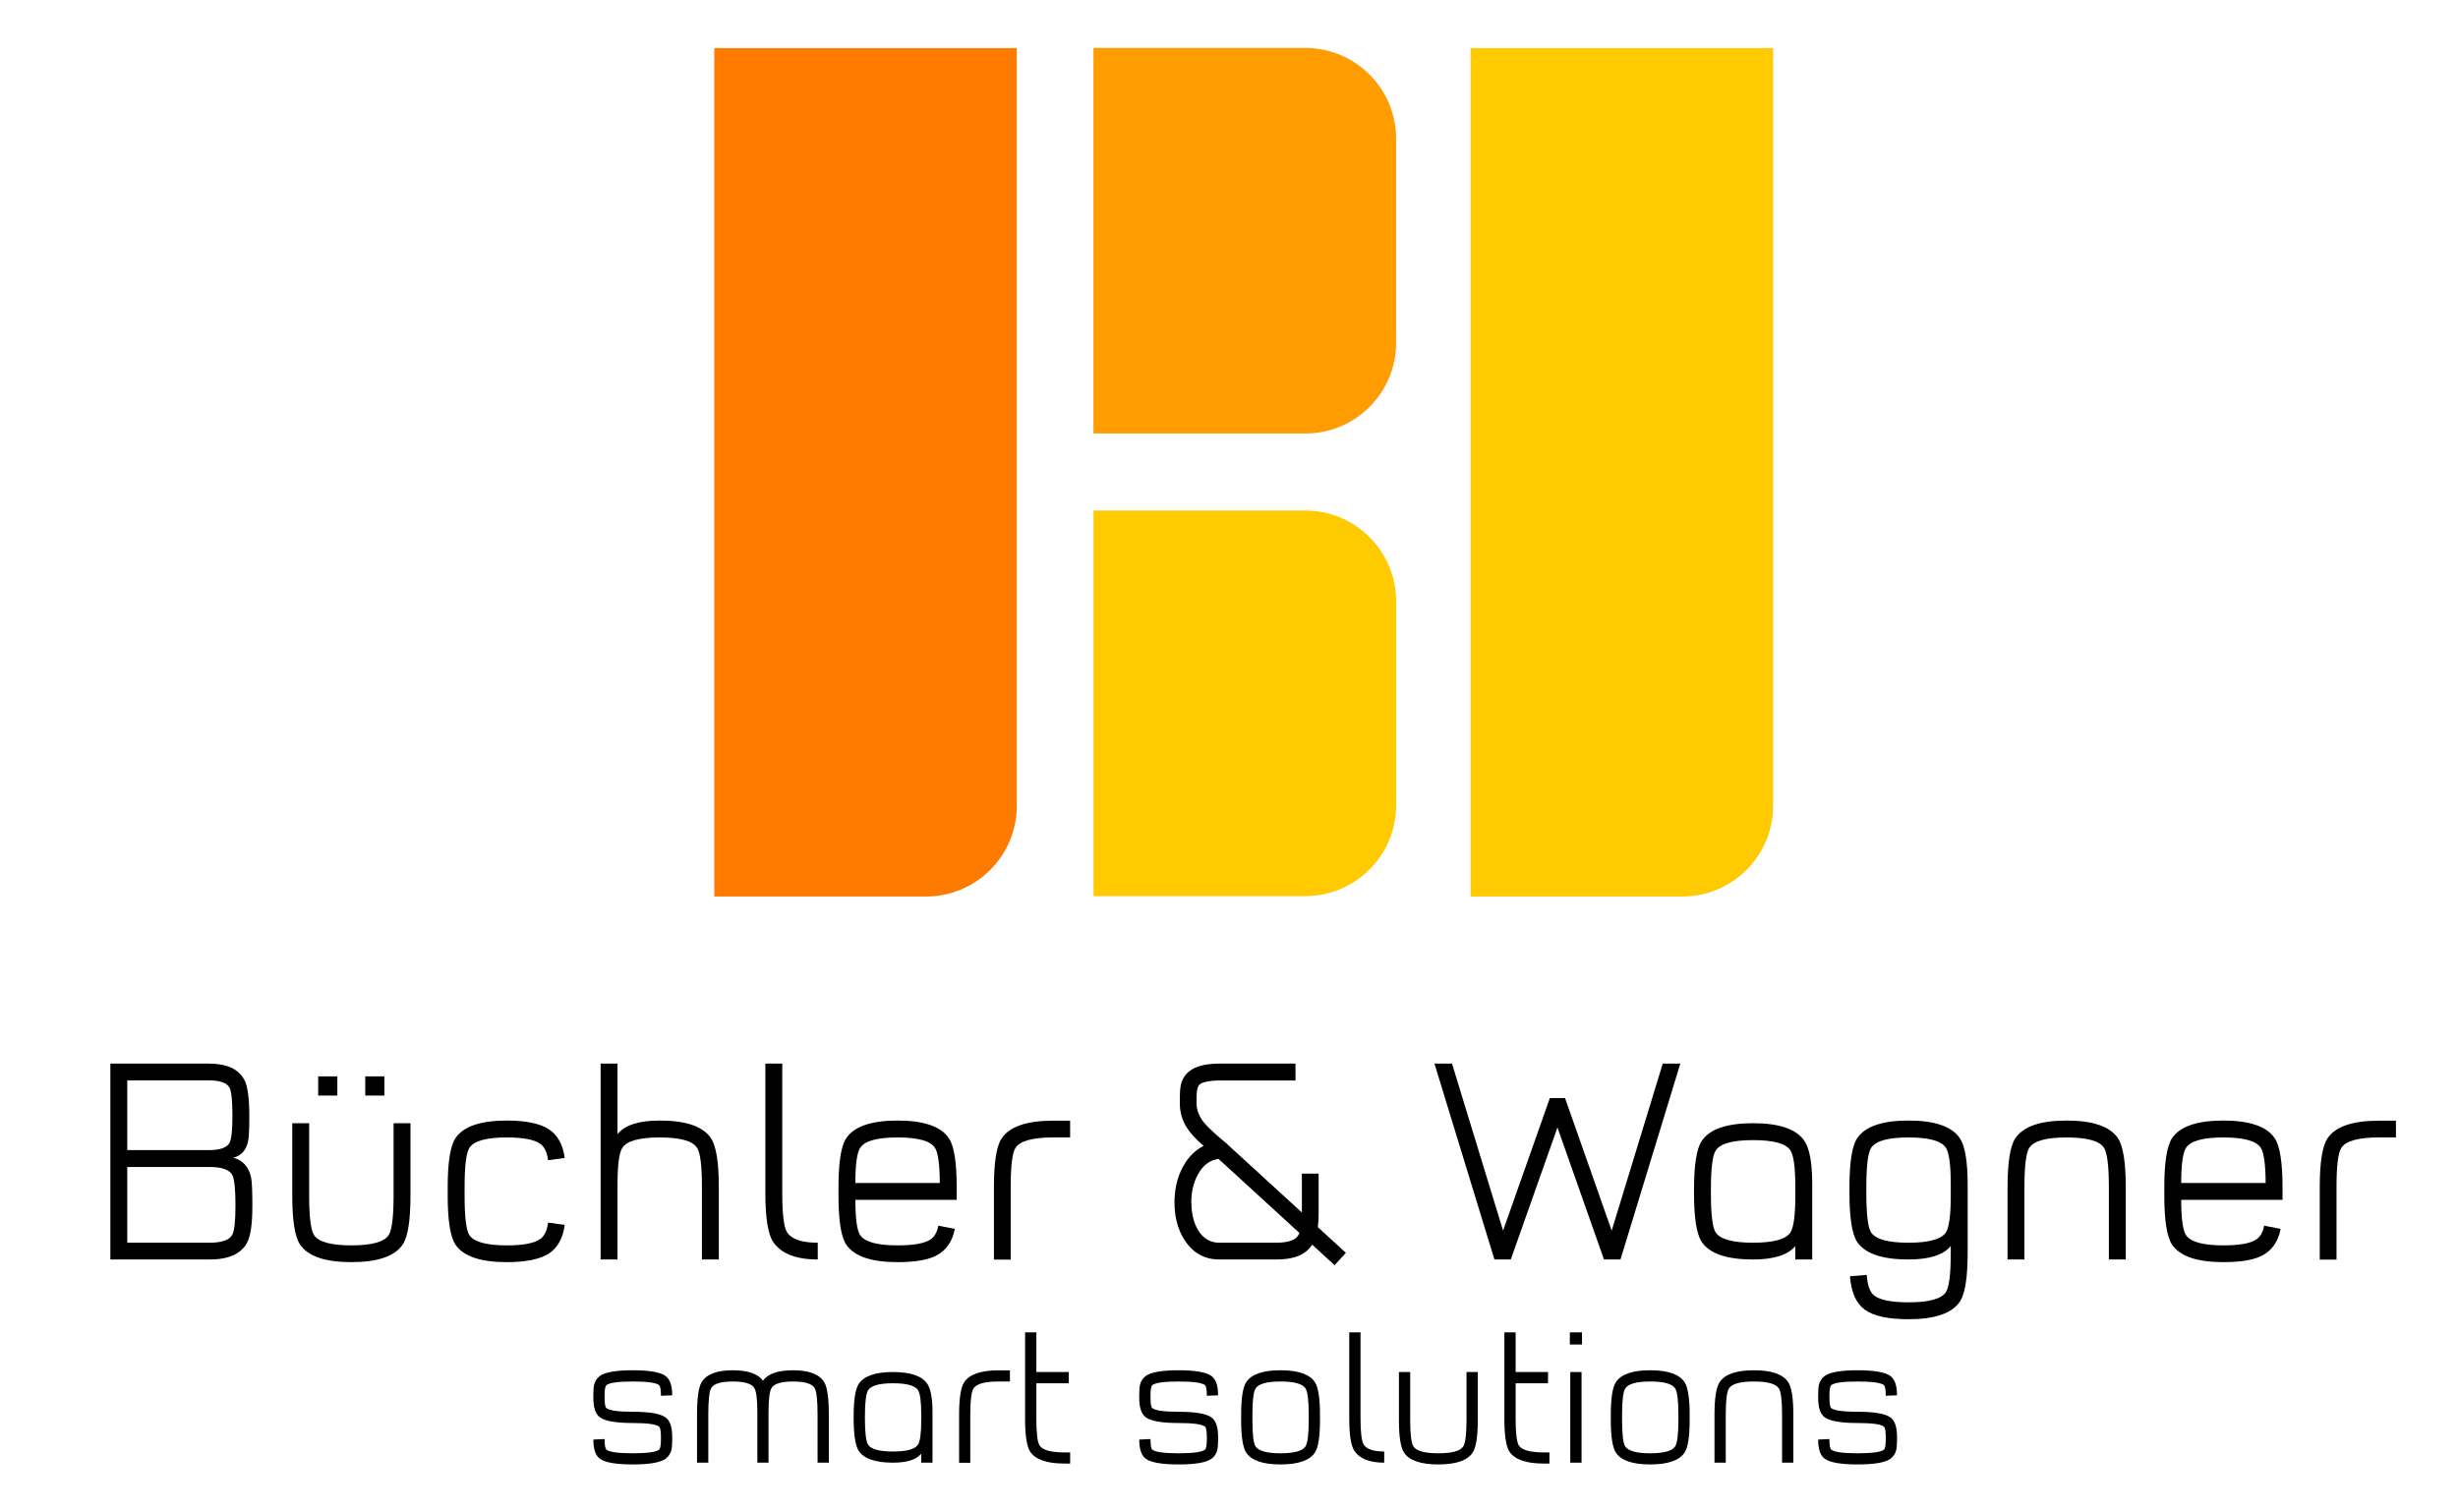
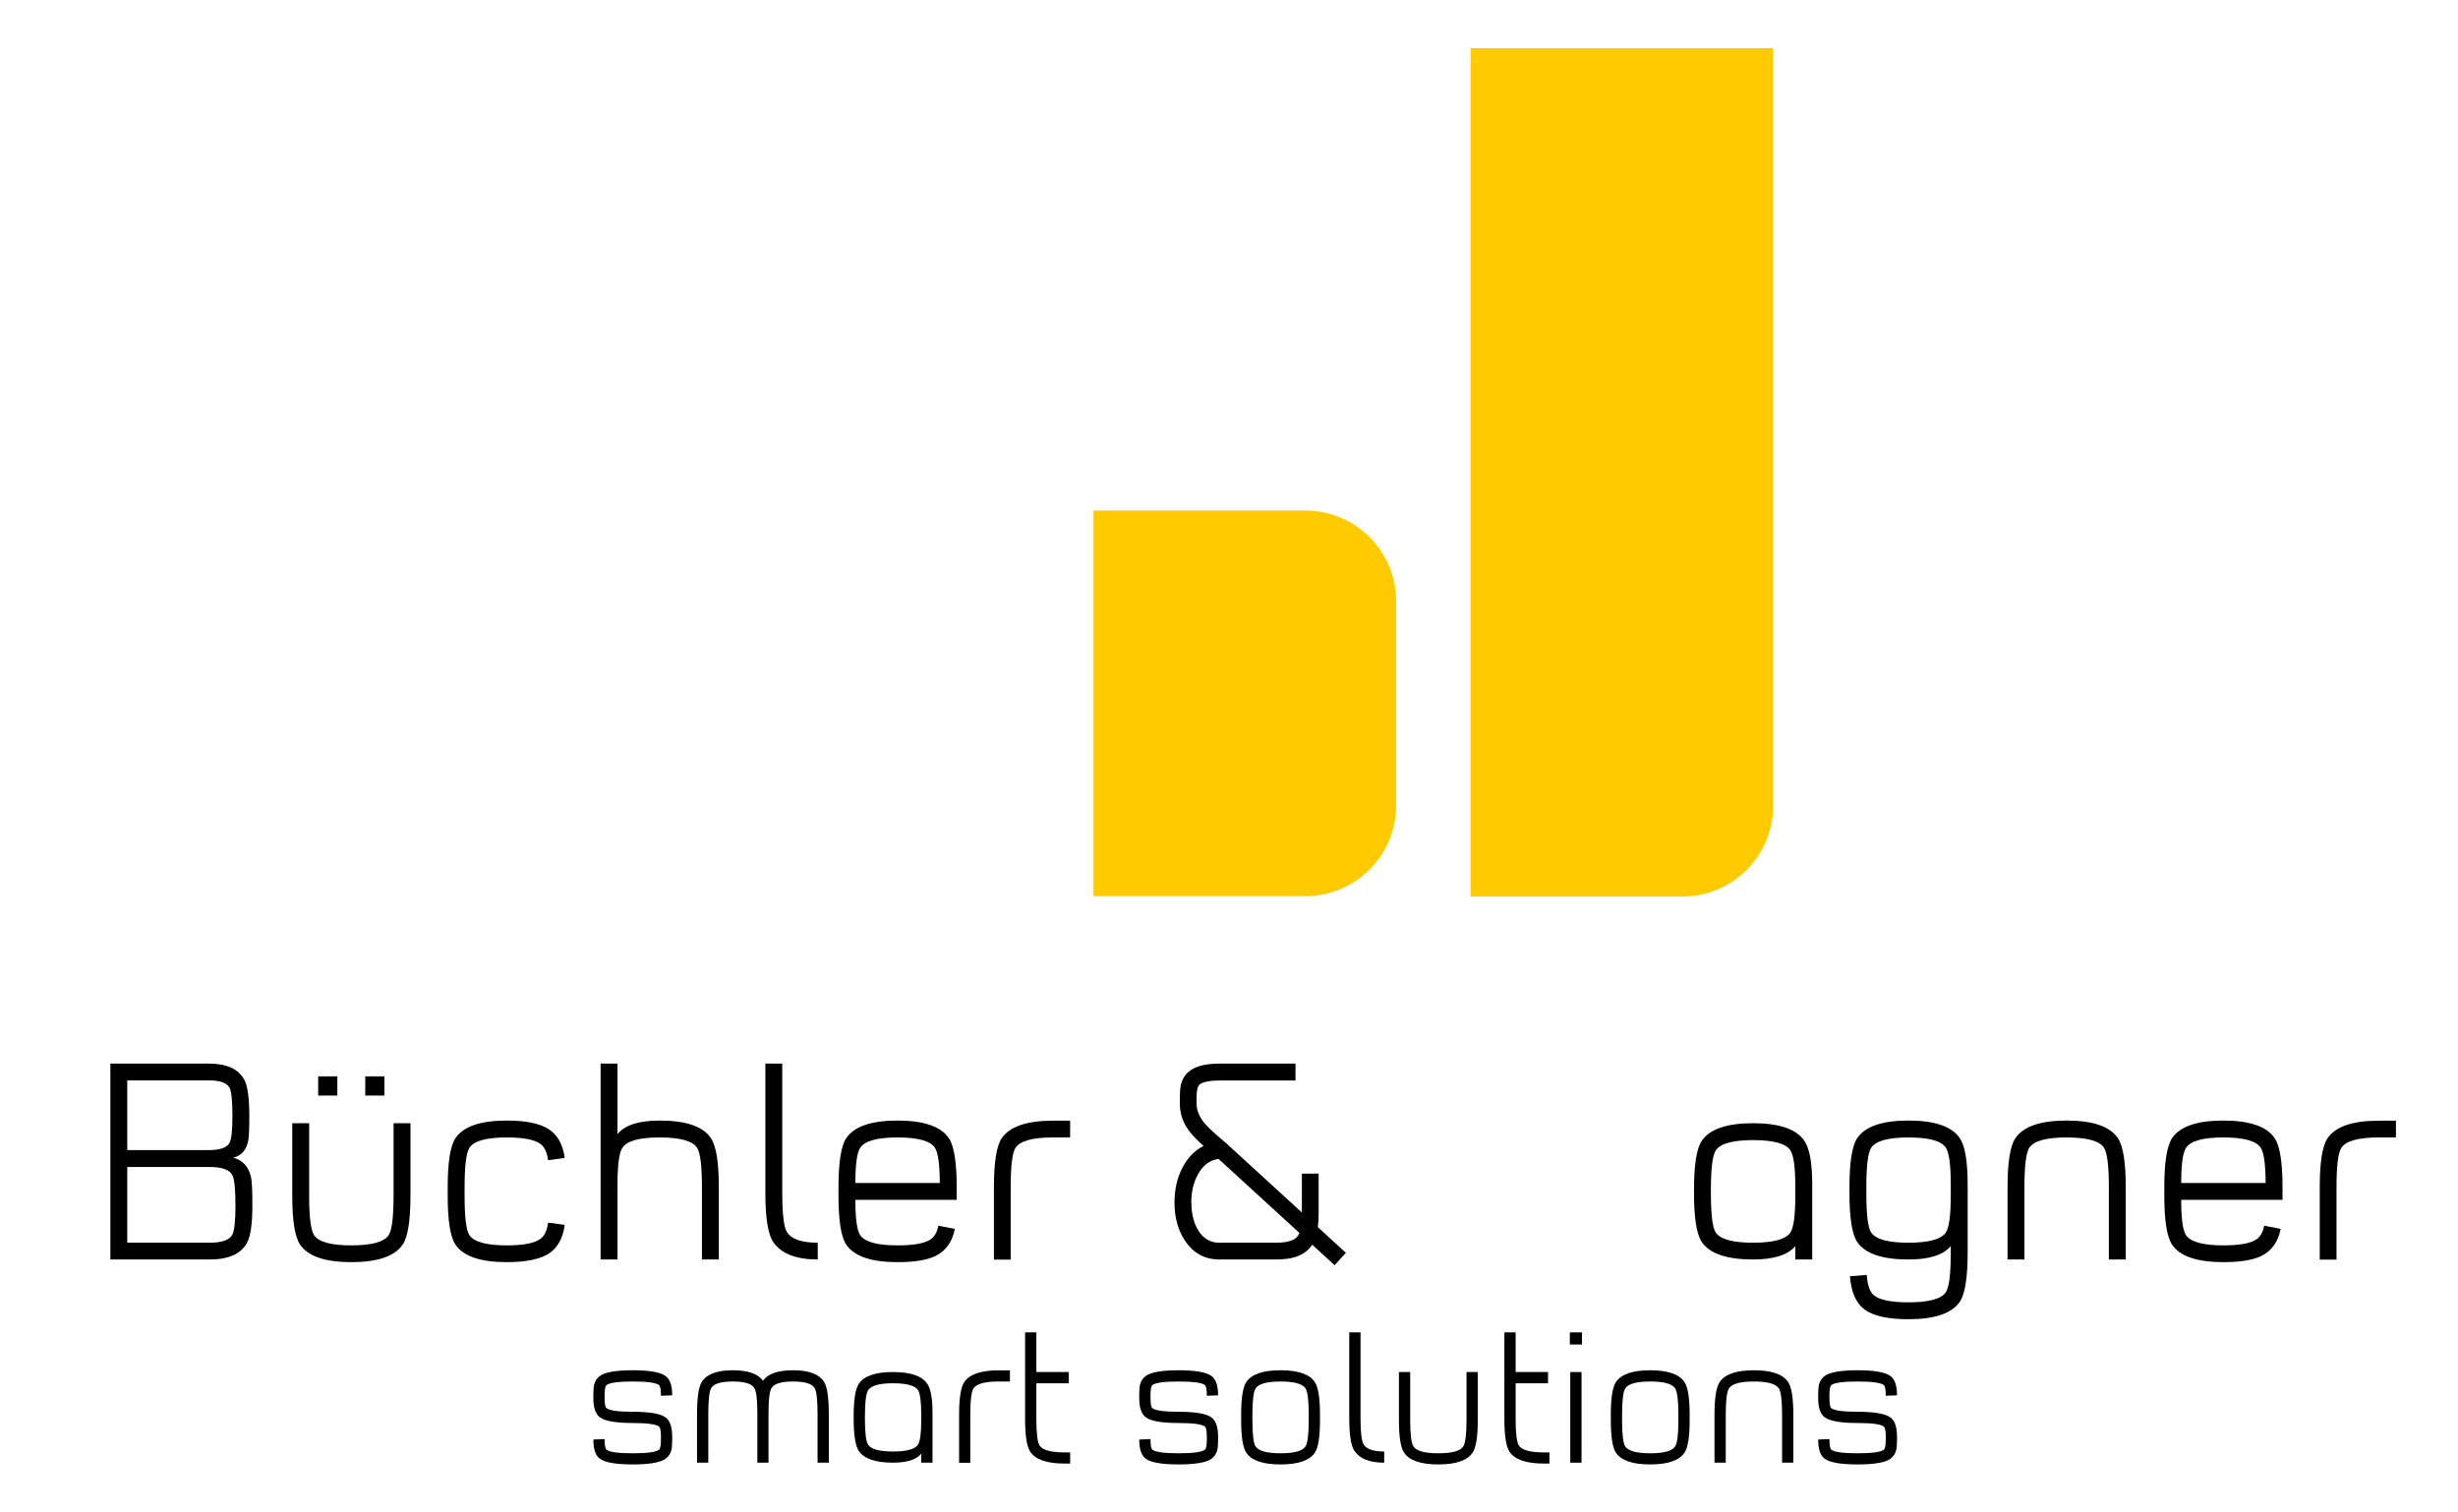
<svg xmlns="http://www.w3.org/2000/svg" xmlns:ns1="http://www.serif.com/" width="100%" height="100%" viewBox="0 0 650 400" version="1.1" xml:space="preserve" style="fill-rule:evenodd;clip-rule:evenodd;stroke-linejoin:round;stroke-miterlimit:2;">
  <g transform="matrix(1,0,0,1,0,-225)">
    <g id="horizontal-light" ns1:id="horizontal light">
        </g>
    <g>
      <g transform="matrix(1,0,0,1,-590,-208.804)">
        <g transform="matrix(2.105,0,0,1.054,-46.263,375.787)">
-           <path d="M430,67.11L392,67.11L392,280L418.6,280C424.892,280 430,269.795 430,257.225L430,67.11Z" style="fill:rgb(255,123,0);" />
-         </g>
+           </g>
        <g transform="matrix(2.105,0,0,1.054,153.737,375.787)">
          <path d="M430,67.11L392,67.11L392,280L418.6,280C424.892,280 430,269.795 430,257.225L430,67.11Z" style="fill:rgb(255,202,0);" />
        </g>
        <g transform="matrix(1.026,0,0,1.007,417.462,378.906)">
-           <path d="M528,90.936C528,77.786 517.515,67.11 504.6,67.11L450,67.11L450,168.37L504.6,168.37C517.515,168.37 528,157.694 528,144.544L528,90.936Z" style="fill:rgb(255,156,0);" />
-         </g>
+           </g>
        <g transform="matrix(1.026,0,0,1.007,417.462,501.245)">
          <path d="M528,90.936C528,77.786 517.515,67.11 504.6,67.11L450,67.11L450,168.37L504.6,168.37C517.515,168.37 528,157.694 528,144.544L528,90.936Z" style="fill:rgb(255,202,0);" />
        </g>
      </g>
      <g transform="matrix(1.055,0,0,0.461,-355.576,482.729)">
        <path d="M364.702,163.484L364.702,51.11L389.365,51.11C393.854,51.11 396.82,54.189 398.264,60.347C399.109,63.859 399.531,70.831 399.531,81.265C399.531,88.848 399.431,93.632 399.231,95.617C398.742,100.859 397.498,104.014 395.498,105.083C397.875,106.508 399.364,110.249 399.964,116.305C400.186,118.544 400.297,123.99 400.297,132.642C400.297,143.024 399.853,150.099 398.964,153.865C397.453,160.277 394.331,163.484 389.599,163.484L364.702,163.484ZM368.934,153.865L389.599,153.865C392.643,153.865 394.531,152.338 395.265,149.284C395.798,146.943 396.064,141.396 396.064,132.642C396.064,123.227 395.798,117.348 395.265,115.007C394.531,111.954 392.643,110.427 389.599,110.427L368.934,110.427L368.934,153.865ZM389.365,100.732C392.165,100.732 393.898,99.357 394.565,96.609C395.053,94.523 395.298,89.408 395.298,81.265C395.298,72.46 395.053,67.014 394.565,64.928C393.898,62.129 392.165,60.729 389.365,60.729L368.934,60.729L368.934,100.732L389.365,100.732Z" style="fill-rule:nonzero;" />
        <path d="M425.094,165.011C418.495,165.011 414.207,161.626 412.229,154.857C410.94,150.429 410.296,141.065 410.296,126.764L410.296,85.311L414.529,85.311L414.529,126.764C414.529,139.08 414.94,146.663 415.762,149.513C416.895,153.432 420.006,155.392 425.094,155.392C430.205,155.392 433.327,153.432 434.46,149.513C435.282,146.663 435.693,139.08 435.693,126.764L435.693,85.311L439.926,85.311L439.926,126.764C439.926,141.065 439.281,150.429 437.993,154.857C436.015,161.626 431.716,165.011 425.094,165.011ZM421.595,69.432L416.795,69.432L416.795,58.439L421.595,58.439L421.595,69.432ZM433.393,69.432L428.594,69.432L428.594,58.439L433.393,58.439L433.393,69.432Z" style="fill-rule:nonzero;" />
        <path d="M464.056,165.011C457.457,165.011 453.169,161.652 451.191,154.934C449.902,150.455 449.258,141.116 449.258,126.917L449.258,121.954C449.258,107.755 449.902,98.416 451.191,93.937C453.169,87.168 457.457,83.784 464.056,83.784C468.833,83.784 472.344,85.438 474.588,88.746C476.81,92.054 478.143,97.551 478.588,105.236L474.421,106.533C474.155,101.902 473.488,98.747 472.422,97.067C470.933,94.675 468.144,93.479 464.056,93.479C458.968,93.479 455.857,95.439 454.724,99.357C453.902,102.157 453.491,109.689 453.491,121.954L453.491,126.917C453.491,139.182 453.891,146.714 454.691,149.513C455.846,153.432 458.968,155.392 464.056,155.392C468.144,155.392 470.933,154.196 472.422,151.804C473.488,150.124 474.155,146.969 474.421,142.337L478.588,143.635C478.143,151.32 476.81,156.817 474.588,160.125C472.344,163.382 468.833,165.011 464.056,165.011Z" style="fill-rule:nonzero;" />
        <path d="M517.216,163.484L512.983,163.484L512.983,121.954C512.983,109.689 512.572,102.157 511.75,99.357C510.617,95.439 507.495,93.479 502.385,93.479C497.296,93.479 494.186,95.439 493.053,99.357C492.23,102.208 491.819,109.282 491.819,120.58L491.819,163.484L487.587,163.484L487.587,51.11L491.819,51.11L491.819,91.571C493.664,86.379 497.185,83.784 502.385,83.784C509.006,83.784 513.294,87.168 515.25,93.937C516.561,98.416 517.216,107.755 517.216,121.954L517.216,163.484Z" style="fill-rule:nonzero;" />
        <path d="M542.013,163.484C536.525,163.484 532.792,160.099 530.815,153.33C529.526,148.903 528.881,139.538 528.881,125.237L528.881,51.11L533.114,51.11L533.114,125.237C533.114,137.553 533.525,145.137 534.347,147.987C535.481,151.905 538.036,153.865 542.013,153.865L542.013,163.484Z" style="fill-rule:nonzero;" />
        <path d="M562.011,165.011C555.412,165.011 551.123,161.652 549.146,154.934C547.857,150.455 547.213,141.116 547.213,126.917L547.213,121.954C547.213,107.755 547.857,98.416 549.146,93.937C551.123,87.168 555.412,83.784 562.011,83.784C568.632,83.784 572.932,87.194 574.909,94.014C576.198,98.492 576.842,107.857 576.842,122.107L576.842,129.283L551.445,129.283C551.445,140.022 551.845,146.765 552.645,149.513C553.801,153.432 556.922,155.392 562.011,155.392C565.944,155.392 568.654,154.323 570.143,152.185C571.21,150.709 571.909,148.012 572.243,144.093L576.376,145.925C575.753,153.305 574.154,158.471 571.576,161.423C569.465,163.815 566.277,165.011 562.011,165.011ZM572.609,119.588C572.587,108.849 572.176,102.106 571.376,99.357C570.243,95.439 567.121,93.479 562.011,93.479C556.922,93.479 553.812,95.439 552.679,99.357C551.856,102.106 551.445,108.849 551.445,119.588L572.609,119.588Z" style="fill-rule:nonzero;" />
        <path d="M600.973,83.86C594.373,83.86 590.085,87.245 588.107,94.014C586.819,98.441 586.174,107.755 586.174,121.954L586.174,163.56L590.374,163.56L590.374,121.954C590.374,109.689 590.785,102.157 591.607,99.357C592.762,95.439 595.884,93.479 600.973,93.479L605.272,93.479L605.272,83.86L600.973,83.86Z" style="fill-rule:nonzero;" />
        <path d="M642.001,105.999C640.268,106.763 638.835,109.155 637.701,113.175C636.413,117.756 635.724,123.328 635.635,129.894L635.668,130.81C635.668,137.375 636.279,142.846 637.501,147.223C638.746,151.549 640.412,153.763 642.501,153.865L656.899,153.865C658.388,153.865 659.588,153.509 660.499,152.796C661.21,152.287 661.754,151.549 662.132,150.582C662.376,149.971 662.587,149.208 662.765,148.292L642.467,105.77L642.001,105.999ZM663.365,114.244L667.564,114.244L667.564,137.299C667.564,139.945 667.498,142.49 667.364,144.933L674.397,159.667L671.564,166.766L665.965,155.01C665.742,155.722 665.509,156.41 665.265,157.071C664.376,159.31 663.22,160.965 661.798,162.033C660.443,163 658.81,163.484 656.899,163.484L642.401,163.484C638.823,163.28 636.024,159.616 634.002,152.491C632.291,146.485 631.435,139.258 631.435,130.81L631.435,129.665C631.524,121.267 632.435,114.015 634.168,107.908C635.391,103.582 636.913,100.401 638.735,98.365C636.713,94.344 635.279,90.731 634.435,87.525C633.324,83.351 632.769,78.822 632.769,73.936L632.769,70.501C632.769,67.6 632.858,65.182 633.035,63.248C633.346,60.195 634.013,57.675 635.035,55.69C635.857,54.113 636.946,52.942 638.301,52.179C639.568,51.466 641.101,51.11 642.901,51.11L661.765,51.11L661.765,60.805L642.901,60.805C641.368,60.805 640.157,61.06 639.268,61.569C638.579,61.925 638.068,62.434 637.735,63.096C637.224,64.063 636.968,66.531 636.968,70.501L636.968,73.936C636.968,77.6 637.568,81.214 638.768,84.776C639.523,86.965 641.023,90.247 643.267,94.624C643.801,95.591 644.256,96.456 644.634,97.22L644.667,97.373L663.365,136.535L663.365,114.244Z" style="fill-rule:nonzero;" />
-         <path d="M729.323,70.882L741.022,146.918L753.82,51.11L758.22,51.11L743.222,163.484L739.089,163.484L727.424,87.754L715.725,163.484L711.626,163.484L696.594,51.11L700.994,51.11L713.792,146.918L725.524,70.882L729.323,70.882Z" style="fill-rule:nonzero;" />
        <path d="M776.451,163.484C769.852,163.484 765.563,160.125 763.586,153.407C762.297,148.928 761.653,139.589 761.653,125.39L761.653,123.481C761.653,109.282 762.297,99.943 763.586,95.464C765.563,88.695 769.852,85.311 776.451,85.311C783.072,85.311 787.372,88.721 789.349,95.54C790.616,99.917 791.26,107.933 791.282,119.588L791.282,163.484L787.05,163.484L787.05,155.773C785.205,160.914 781.673,163.484 776.451,163.484ZM776.451,95.006C771.363,95.006 768.252,96.965 767.119,100.884C766.297,103.683 765.886,111.216 765.886,123.481L765.886,125.39C765.886,137.655 766.286,145.187 767.085,147.987C768.241,151.905 771.363,153.865 776.451,153.865C781.561,153.865 784.683,151.905 785.816,147.987C786.639,145.137 787.05,138.037 787.05,126.687L787.05,122.107C787.05,110.809 786.639,103.734 785.816,100.884C784.683,96.965 781.561,95.006 776.451,95.006Z" style="fill-rule:nonzero;" />
        <path d="M815.413,163.484C808.814,163.484 804.525,160.125 802.548,153.407C801.259,148.928 800.615,139.589 800.615,125.39L800.615,121.954C800.615,107.755 801.259,98.416 802.548,93.937C804.525,87.168 808.814,83.784 815.413,83.784C822.034,83.784 826.334,87.194 828.311,94.014C829.6,98.441 830.244,107.322 830.244,120.657L830.244,159.514C830.244,173.764 829.6,183.129 828.311,187.608C826.334,194.376 822.034,197.761 815.413,197.761C810.302,197.761 806.647,195.929 804.448,192.264C802.27,188.6 801.037,182.213 800.748,173.103L804.947,172.339C805.125,178.192 805.725,182.086 806.747,184.019C808.169,186.717 811.058,188.066 815.413,188.066C820.523,188.066 823.645,186.132 824.778,182.264C825.6,179.414 826.012,171.83 826.012,159.514L826.012,155.773C824.167,160.914 820.634,163.484 815.413,163.484ZM815.413,93.479C810.325,93.479 807.214,95.439 806.081,99.357C805.259,102.157 804.847,109.689 804.847,121.954L804.847,125.39C804.847,137.655 805.247,145.187 806.047,147.987C807.203,151.905 810.325,153.865 815.413,153.865C820.523,153.865 823.645,151.905 824.778,147.987C825.6,145.187 826.012,138.113 826.012,126.764L826.012,120.58C826.012,109.282 825.6,102.208 824.778,99.357C823.645,95.439 820.523,93.479 815.413,93.479Z" style="fill-rule:nonzero;" />
        <path d="M869.873,163.484L865.64,163.484L865.64,122.107C865.64,109.791 865.229,102.208 864.407,99.357C863.274,95.439 860.152,93.479 855.041,93.479C849.953,93.479 846.842,95.439 845.709,99.357C844.887,102.208 844.476,109.791 844.476,122.107L844.476,163.484L840.243,163.484L840.243,122.107C840.243,107.857 840.887,98.492 842.176,94.014C844.154,87.194 848.442,83.784 855.041,83.784C861.663,83.784 865.962,87.194 867.94,94.014C869.228,98.492 869.873,107.857 869.873,122.107L869.873,163.484Z" style="fill-rule:nonzero;" />
        <path d="M894.336,165.011C887.737,165.011 883.449,161.652 881.471,154.934C880.183,150.455 879.538,141.116 879.538,126.917L879.538,121.954C879.538,107.755 880.183,98.416 881.471,93.937C883.449,87.168 887.737,83.784 894.336,83.784C900.958,83.784 905.257,87.194 907.235,94.014C908.524,98.492 909.168,107.857 909.168,122.107L909.168,129.283L883.771,129.283C883.771,140.022 884.171,146.765 884.971,149.513C886.126,153.432 889.248,155.392 894.336,155.392C898.269,155.392 900.98,154.323 902.469,152.185C903.535,150.709 904.235,148.012 904.569,144.093L908.701,145.925C908.079,153.305 906.479,158.471 903.902,161.423C901.791,163.815 898.603,165.011 894.336,165.011ZM904.935,119.588C904.913,108.849 904.502,102.106 903.702,99.357C902.569,95.439 899.447,93.479 894.336,93.479C889.248,93.479 886.137,95.439 885.004,99.357C884.182,102.106 883.771,108.849 883.771,119.588L904.935,119.588Z" style="fill-rule:nonzero;" />
        <path d="M933.298,83.86C926.699,83.86 922.411,87.245 920.433,94.014C919.145,98.441 918.5,107.755 918.5,121.954L918.5,163.56L922.7,163.56L922.7,121.954C922.7,109.689 923.111,102.157 923.933,99.357C925.088,95.439 928.21,93.479 933.298,93.479L937.598,93.479L937.598,83.86L933.298,83.86Z" style="fill-rule:nonzero;" />
      </g>
      <g transform="matrix(0.63,0,0,0.313,-79.59,561.377)">
        <path d="M380.121,141.23L375.394,141.679C375.394,149.756 376.299,155.14 378.111,157.833C380.27,161.074 384.874,162.694 391.923,162.694C398.996,162.694 403.612,161.074 405.771,157.833C406.988,155.988 407.782,153.545 408.154,150.504C408.377,148.659 408.489,145.692 408.489,141.604L408.489,139.285C408.489,131.208 407.583,125.799 405.771,123.056C403.612,119.815 398.996,118.195 391.923,118.195C385.917,118.195 382.256,117.198 380.94,115.204C380.394,114.406 380.121,111.539 380.121,106.603L380.121,104.21C380.121,99.274 380.394,96.407 380.94,95.609C382.256,93.615 385.917,92.617 391.923,92.617C397.954,92.617 401.627,93.615 402.942,95.609C403.488,96.457 403.761,99.348 403.761,104.284L403.761,104.658L408.489,104.284C408.489,96.207 407.583,90.798 405.771,88.055C403.612,84.765 398.996,83.119 391.923,83.119C384.874,83.119 380.27,84.74 378.111,87.981C376.895,89.825 376.101,92.268 375.729,95.31C375.505,97.155 375.394,100.121 375.394,104.21L375.394,106.603C375.394,114.68 376.299,120.09 378.111,122.832C380.27,126.073 384.874,127.693 391.923,127.693C397.954,127.693 401.627,128.69 402.942,130.685C403.488,131.482 403.761,134.349 403.761,139.285L403.761,141.604C403.761,146.54 403.488,149.432 402.942,150.279C401.627,152.274 397.954,153.271 391.923,153.271C385.917,153.271 382.256,152.274 380.94,150.279C380.394,149.432 380.121,146.565 380.121,141.679L380.121,141.23Z" style="fill-rule:nonzero;" />
        <path d="M448.919,161.198L444.228,161.198L444.228,118.868C444.228,107.849 443.806,100.944 442.962,98.152C441.87,94.462 438.855,92.617 433.916,92.617C428.977,92.617 425.961,94.462 424.869,98.152C424.05,100.994 423.641,108.473 423.641,120.588L423.641,161.198L418.913,161.198L418.913,120.588C418.913,106.728 419.546,97.628 420.812,93.291C422.822,86.51 427.19,83.119 433.916,83.119C440.245,83.119 444.464,86.061 446.573,91.944C448.683,86.061 452.902,83.119 459.231,83.119C465.957,83.119 470.325,86.51 472.335,93.291C473.601,97.628 474.234,106.728 474.234,120.588L474.234,161.198L469.506,161.198L469.506,120.588C469.506,108.473 469.096,100.994 468.277,98.152C467.185,94.462 464.17,92.617 459.231,92.617C454.292,92.617 451.276,94.462 450.184,98.152C449.341,100.944 448.919,107.849 448.919,118.868L448.919,161.198Z" style="fill-rule:nonzero;" />
        <path d="M501.187,161.198C493.815,161.198 489.025,157.908 486.817,151.326C485.377,146.939 484.657,137.79 484.657,123.879L484.657,122.009C484.657,108.099 485.377,98.95 486.817,94.562C489.025,87.931 493.815,84.615 501.187,84.615C508.583,84.615 513.385,87.956 515.594,94.637C517.008,98.925 517.728,106.777 517.753,118.195L517.753,161.198L513.025,161.198L513.025,153.645C510.965,158.68 507.019,161.198 501.187,161.198ZM501.187,94.113C495.503,94.113 492.029,96.033 490.763,99.872C489.845,102.614 489.385,109.993 489.385,122.009L489.385,123.879C489.385,135.895 489.832,143.274 490.726,146.016C492.016,149.855 495.503,151.775 501.187,151.775C506.895,151.775 510.382,149.855 511.648,146.016C512.566,143.224 513.025,136.269 513.025,125.15L513.025,120.663C513.025,109.594 512.566,102.664 511.648,99.872C510.382,96.033 506.895,94.113 501.187,94.113Z" style="fill-rule:nonzero;" />
        <path d="M545.451,83.194C538.079,83.194 533.289,86.51 531.081,93.141C529.641,97.479 528.921,106.603 528.921,120.513L528.921,161.273L533.612,161.273L533.612,120.513C533.612,108.498 534.071,101.118 534.99,98.376C536.28,94.537 539.767,92.617 545.451,92.617L550.253,92.617L550.253,83.194L545.451,83.194Z" style="fill-rule:nonzero;" />
        <path d="M575.531,161.946L573.148,161.946C565.777,161.946 560.987,158.631 558.778,151.999C557.339,147.662 556.619,138.488 556.619,124.477L556.619,51.11L561.347,51.11L561.347,84.615L574.935,84.615L574.935,94.113L561.347,94.113L561.347,124.477C561.347,136.543 561.806,143.972 562.724,146.764C563.99,150.603 567.465,152.523 573.148,152.523L575.531,152.523L575.531,161.946Z" style="fill-rule:nonzero;" />
        <path d="M609.259,141.23L604.531,141.679C604.531,149.756 605.437,155.14 607.249,157.833C609.408,161.074 614.012,162.694 621.06,162.694C628.134,162.694 632.75,161.074 634.909,157.833C636.125,155.988 636.92,153.545 637.292,150.504C637.515,148.659 637.627,145.692 637.627,141.604L637.627,139.285C637.627,131.208 636.721,125.799 634.909,123.056C632.75,119.815 628.134,118.195 621.06,118.195C615.054,118.195 611.394,117.198 610.078,115.204C609.532,114.406 609.259,111.539 609.259,106.603L609.259,104.21C609.259,99.274 609.532,96.407 610.078,95.609C611.394,93.615 615.054,92.617 621.06,92.617C627.091,92.617 630.765,93.615 632.08,95.609C632.626,96.457 632.899,99.348 632.899,104.284L632.899,104.658L637.627,104.284C637.627,96.207 636.721,90.798 634.909,88.055C632.75,84.765 628.134,83.119 621.06,83.119C614.012,83.119 609.408,84.74 607.249,87.981C606.033,89.825 605.239,92.268 604.866,95.31C604.643,97.155 604.531,100.121 604.531,104.21L604.531,106.603C604.531,114.68 605.437,120.09 607.249,122.832C609.408,126.073 614.012,127.693 621.06,127.693C627.091,127.693 630.765,128.69 632.08,130.685C632.626,131.482 632.899,134.349 632.899,139.285L632.899,141.604C632.899,146.54 632.626,149.432 632.08,150.279C630.765,152.274 627.091,153.271 621.06,153.271C615.054,153.271 611.394,152.274 610.078,150.279C609.532,149.432 609.259,146.565 609.259,141.679L609.259,141.23Z" style="fill-rule:nonzero;" />
        <path d="M663.835,162.694C656.464,162.694 651.674,159.403 649.465,152.822C648.026,148.434 647.306,139.285 647.306,125.375L647.306,120.513C647.306,106.603 648.026,97.454 649.465,93.066C651.674,86.435 656.464,83.119 663.835,83.119C671.231,83.119 676.034,86.46 678.243,93.141C679.682,97.529 680.402,106.703 680.402,120.663L680.402,125.225C680.402,139.235 679.682,148.41 678.243,152.747C676.034,159.378 671.231,162.694 663.835,162.694ZM663.835,92.617C658.152,92.617 654.677,94.537 653.412,98.376C652.493,101.118 652.034,108.498 652.034,120.513L652.034,125.375C652.034,137.391 652.481,144.77 653.374,147.512C654.665,151.351 658.152,153.271 663.835,153.271C669.544,153.271 673.031,151.351 674.296,147.512C675.215,144.72 675.674,137.291 675.674,125.225L675.674,120.663C675.674,108.597 675.215,101.168 674.296,98.376C673.031,94.537 669.544,92.617 663.835,92.617Z" style="fill-rule:nonzero;" />
        <path d="M707.355,161.198C701.225,161.198 697.055,157.883 694.846,151.251C693.407,146.914 692.687,137.74 692.687,123.729L692.687,51.11L697.415,51.11L697.415,123.729C697.415,135.795 697.874,143.224 698.792,146.016C700.058,149.855 702.912,151.775 707.355,151.775L707.355,161.198Z" style="fill-rule:nonzero;" />
        <path d="M730.064,162.694C722.693,162.694 717.903,159.378 715.694,152.747C714.254,148.41 713.535,139.235 713.535,125.225L713.535,84.615L718.263,84.615L718.263,125.225C718.263,137.291 718.722,144.72 719.64,147.512C720.906,151.351 724.38,153.271 730.064,153.271C735.772,153.271 739.259,151.351 740.525,147.512C741.443,144.72 741.902,137.291 741.902,125.225L741.902,84.615L746.63,84.615L746.63,125.225C746.63,139.235 745.91,148.41 744.471,152.747C742.262,159.378 737.46,162.694 730.064,162.694Z" style="fill-rule:nonzero;" />
        <path d="M776.71,161.946L774.328,161.946C766.957,161.946 762.167,158.631 759.958,151.999C758.518,147.662 757.799,138.488 757.799,124.477L757.799,51.11L762.526,51.11L762.526,84.615L776.115,84.615L776.115,94.113L762.526,94.113L762.526,124.477C762.526,136.543 762.986,143.972 763.904,146.764C765.17,150.603 768.644,152.523 774.328,152.523L776.71,152.523L776.71,161.946Z" style="fill-rule:nonzero;" />
        <path d="M790.187,161.198L785.459,161.198L785.459,84.615L790.187,84.615L790.187,161.198ZM790.373,61.356L785.273,61.356L785.273,51.11L790.373,51.11L790.373,61.356Z" style="fill-rule:nonzero;" />
        <path d="M819.001,162.694C811.63,162.694 806.84,159.403 804.631,152.822C803.192,148.434 802.472,139.285 802.472,125.375L802.472,120.513C802.472,106.603 803.192,97.454 804.631,93.066C806.84,86.435 811.63,83.119 819.001,83.119C826.397,83.119 831.2,86.46 833.408,93.141C834.848,97.529 835.568,106.703 835.568,120.663L835.568,125.225C835.568,139.235 834.848,148.41 833.408,152.747C831.2,159.378 826.397,162.694 819.001,162.694ZM819.001,92.617C813.318,92.617 809.843,94.537 808.577,98.376C807.659,101.118 807.2,108.498 807.2,120.513L807.2,125.375C807.2,137.391 807.647,144.77 808.54,147.512C809.831,151.351 813.318,153.271 819.001,153.271C824.709,153.271 828.197,151.351 829.462,147.512C830.381,144.72 830.84,137.291 830.84,125.225L830.84,120.663C830.84,108.597 830.381,101.168 829.462,98.376C828.197,94.537 824.709,92.617 819.001,92.617Z" style="fill-rule:nonzero;" />
        <path d="M879.087,161.198L874.359,161.198L874.359,120.663C874.359,108.597 873.9,101.168 872.982,98.376C871.716,94.537 868.229,92.617 862.521,92.617C856.837,92.617 853.363,94.537 852.097,98.376C851.179,101.168 850.719,108.597 850.719,120.663L850.719,161.198L845.991,161.198L845.991,120.663C845.991,106.703 846.711,97.529 848.151,93.141C850.36,86.46 855.15,83.119 862.521,83.119C869.917,83.119 874.719,86.46 876.928,93.141C878.367,97.529 879.087,106.703 879.087,120.663L879.087,161.198Z" style="fill-rule:nonzero;" />
        <path d="M894.239,141.23L889.511,141.679C889.511,149.756 890.417,155.14 892.229,157.833C894.388,161.074 898.992,162.694 906.04,162.694C913.113,162.694 917.73,161.074 919.889,157.833C921.105,155.988 921.899,153.545 922.271,150.504C922.495,148.659 922.606,145.692 922.606,141.604L922.606,139.285C922.606,131.208 921.701,125.799 919.889,123.056C917.73,119.815 913.113,118.195 906.04,118.195C900.034,118.195 896.373,117.198 895.058,115.204C894.512,114.406 894.239,111.539 894.239,106.603L894.239,104.21C894.239,99.274 894.512,96.407 895.058,95.609C896.373,93.615 900.034,92.617 906.04,92.617C912.071,92.617 915.744,93.615 917.06,95.609C917.606,96.457 917.879,99.348 917.879,104.284L917.879,104.658L922.606,104.284C922.606,96.207 921.701,90.798 919.889,88.055C917.73,84.765 913.113,83.119 906.04,83.119C898.992,83.119 894.388,84.74 892.229,87.981C891.012,89.825 890.218,92.268 889.846,95.31C889.623,97.155 889.511,100.121 889.511,104.21L889.511,106.603C889.511,114.68 890.417,120.09 892.229,122.832C894.388,126.073 898.992,127.693 906.04,127.693C912.071,127.693 915.744,128.69 917.06,130.685C917.606,131.482 917.879,134.349 917.879,139.285L917.879,141.604C917.879,146.54 917.606,149.432 917.06,150.279C915.744,152.274 912.071,153.271 906.04,153.271C900.034,153.271 896.373,152.274 895.058,150.279C894.512,149.432 894.239,146.565 894.239,141.679L894.239,141.23Z" style="fill-rule:nonzero;" />
      </g>
    </g>
    <g id="horizontal-dark" ns1:id="horizontal dark">
        </g>
    <g id="BW-logo" ns1:id="BW logo">
        </g>
  </g>
</svg>